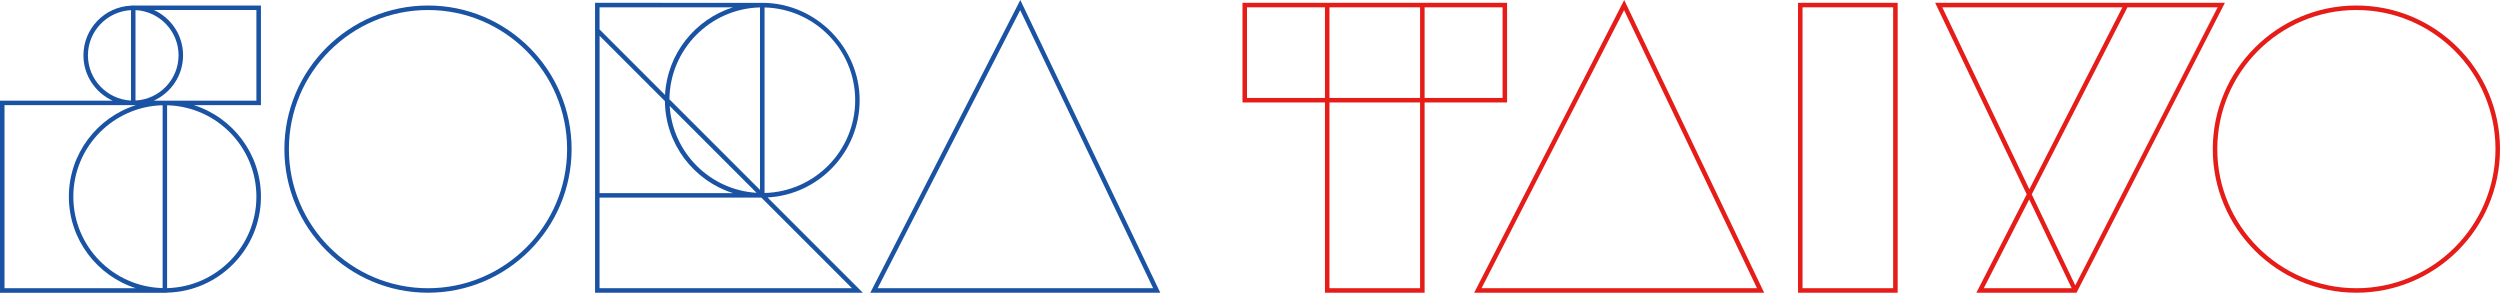
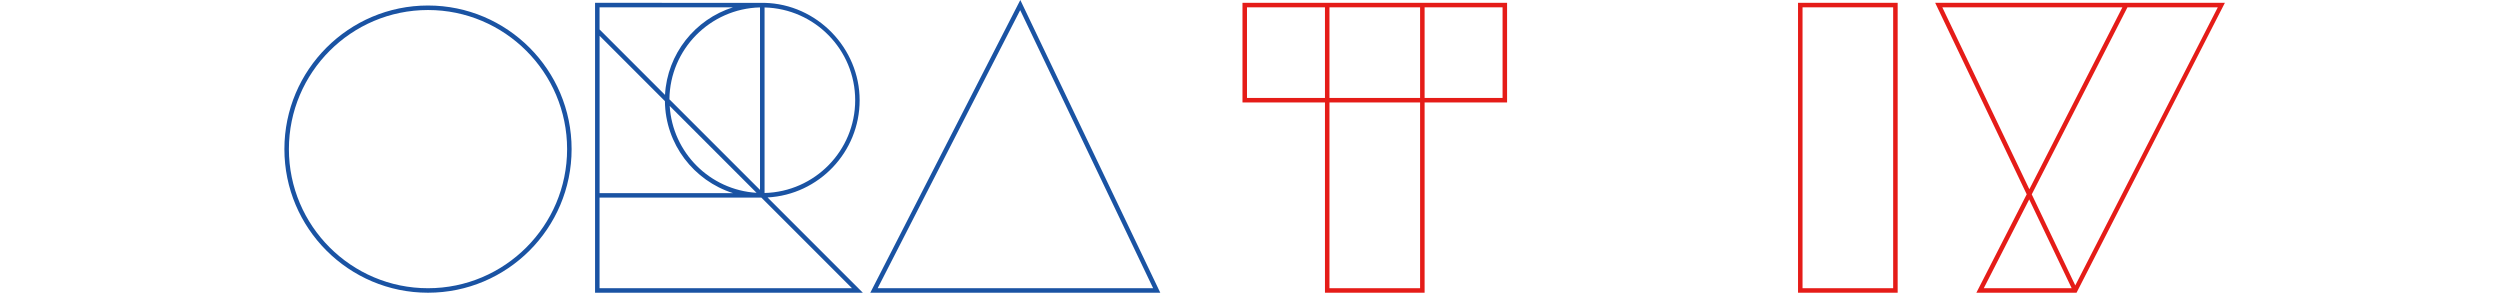
<svg xmlns="http://www.w3.org/2000/svg" width="797" height="94" viewBox="0 0 797 94" fill="none">
  <path d="M136.447 93.32C111.198 93.32 90.665 72.787 90.665 47.538C90.665 22.289 111.198 1.756 136.447 1.756C161.696 1.756 182.229 22.289 182.229 47.538C182.229 72.787 161.696 93.32 136.447 93.32ZM136.447 3.193C111.996 3.193 92.102 23.087 92.102 47.538C92.102 71.989 111.996 91.884 136.447 91.884C160.898 91.884 180.793 71.989 180.793 47.538C180.793 23.087 160.898 3.193 136.447 3.193Z" fill="#1A53A3" />
-   <path d="M751.218 93.32C725.969 93.32 705.436 72.787 705.436 47.538C705.436 22.289 725.969 1.756 751.218 1.756C776.467 1.756 797 22.289 797 47.538C797 72.787 776.467 93.32 751.218 93.32ZM751.218 3.193C726.767 3.193 706.872 23.087 706.872 47.538C706.872 71.989 726.767 91.884 751.218 91.884C775.669 91.884 795.563 71.989 795.563 47.538C795.563 23.087 775.669 3.193 751.218 3.193Z" fill="#E51C18" />
-   <path d="M83.177 1.756H41.763V1.8C33.332 2.177 26.599 9.128 26.599 17.646C26.599 24.06 30.43 29.588 35.915 32.099H0V93.335H53.284V93.291C69.827 92.9 83.191 79.346 83.191 62.702C83.191 49.047 74.195 37.453 61.831 33.521H83.191V1.756H83.177ZM23.377 62.702C23.377 46.856 36.089 33.941 51.848 33.55V91.84C36.089 91.448 23.377 78.548 23.377 62.688V62.702ZM43.199 3.222C50.832 3.599 56.926 9.911 56.926 17.631C56.926 25.351 50.832 31.663 43.199 32.041V3.222ZM28.035 17.646C28.035 9.926 34.13 3.614 41.763 3.236V32.055C34.13 31.678 28.035 25.366 28.035 17.646ZM1.437 91.884V33.521H43.315C30.937 37.453 21.955 49.047 21.955 62.702C21.955 76.357 30.952 87.951 43.315 91.884H1.437ZM81.74 62.702C81.74 78.548 69.029 91.463 53.27 91.855V33.564C69.029 33.956 81.74 46.856 81.74 62.717V62.702ZM81.74 32.084H49.047C54.532 29.574 58.363 24.06 58.363 17.631C58.363 11.203 54.532 5.689 49.047 3.178H81.74V32.07V32.084Z" fill="#1A53A3" />
  <path d="M244.699 62.947C261.038 62.062 274.054 48.494 274.054 31.951C274.054 15.409 260.516 1.304 243.726 0.912L189.702 0.898V93.318H275.07L244.699 62.947ZM211.976 32.256C212.107 45.983 221.205 57.621 233.685 61.568H191.153V11.418L211.976 32.242V32.256ZM242.29 60.538L213.413 31.661C213.558 15.713 226.4 2.755 242.29 2.363V60.538ZM241.187 61.467C226.313 60.552 214.414 48.639 213.5 33.78L241.187 61.467ZM272.632 31.951C272.632 48.029 259.732 61.133 243.741 61.525V2.378C259.732 2.77 272.632 15.873 272.632 31.951ZM191.139 2.334H233.67C221.612 6.151 212.717 17.136 212.006 30.253L191.139 9.387V2.334ZM191.139 62.99H242.711L271.602 91.882H191.139V62.99Z" fill="#1A53A3" />
  <path d="M369.899 93.32H277.449L325.277 0L369.899 93.32ZM279.8 91.883H367.62L325.234 3.236L279.8 91.883Z" fill="#1A53A3" />
-   <path d="M562.416 93.321H469.967L517.795 0.001L562.416 93.321ZM472.318 91.884H560.138L517.751 3.237L472.318 91.884Z" fill="#E51C18" />
  <path d="M480.457 0.898H396.104V32.663H422.398V93.319H454.163V32.663H480.457V0.898ZM452.726 2.335V31.226H423.835V2.335H452.726ZM397.541 31.226V2.335H422.398V31.226H397.541ZM452.726 91.882H423.835V32.663H452.726V91.882ZM479.02 31.226H454.163V2.335H479.02V31.226Z" fill="#E51C18" />
  <path d="M604.975 93.319H573.211V0.898H604.975V93.319ZM574.648 91.882H603.539V2.335H574.648V91.882Z" fill="#E51C18" />
-   <path d="M661.597 90.983L707.031 2.336H706.943L661.597 90.983Z" fill="#E51C18" />
  <path d="M677.343 0.898H616.934L646.115 61.945L630.066 93.318H662.005L709.296 0.898H677.357H677.343ZM619.212 2.334H676.617L646.957 60.335L619.212 2.334ZM632.431 91.882L646.913 63.571L660.452 91.882H632.431ZM661.598 90.982L647.726 61.96L678.228 2.334H706.945H707.032L661.598 90.982Z" fill="#E51C18" />
</svg>